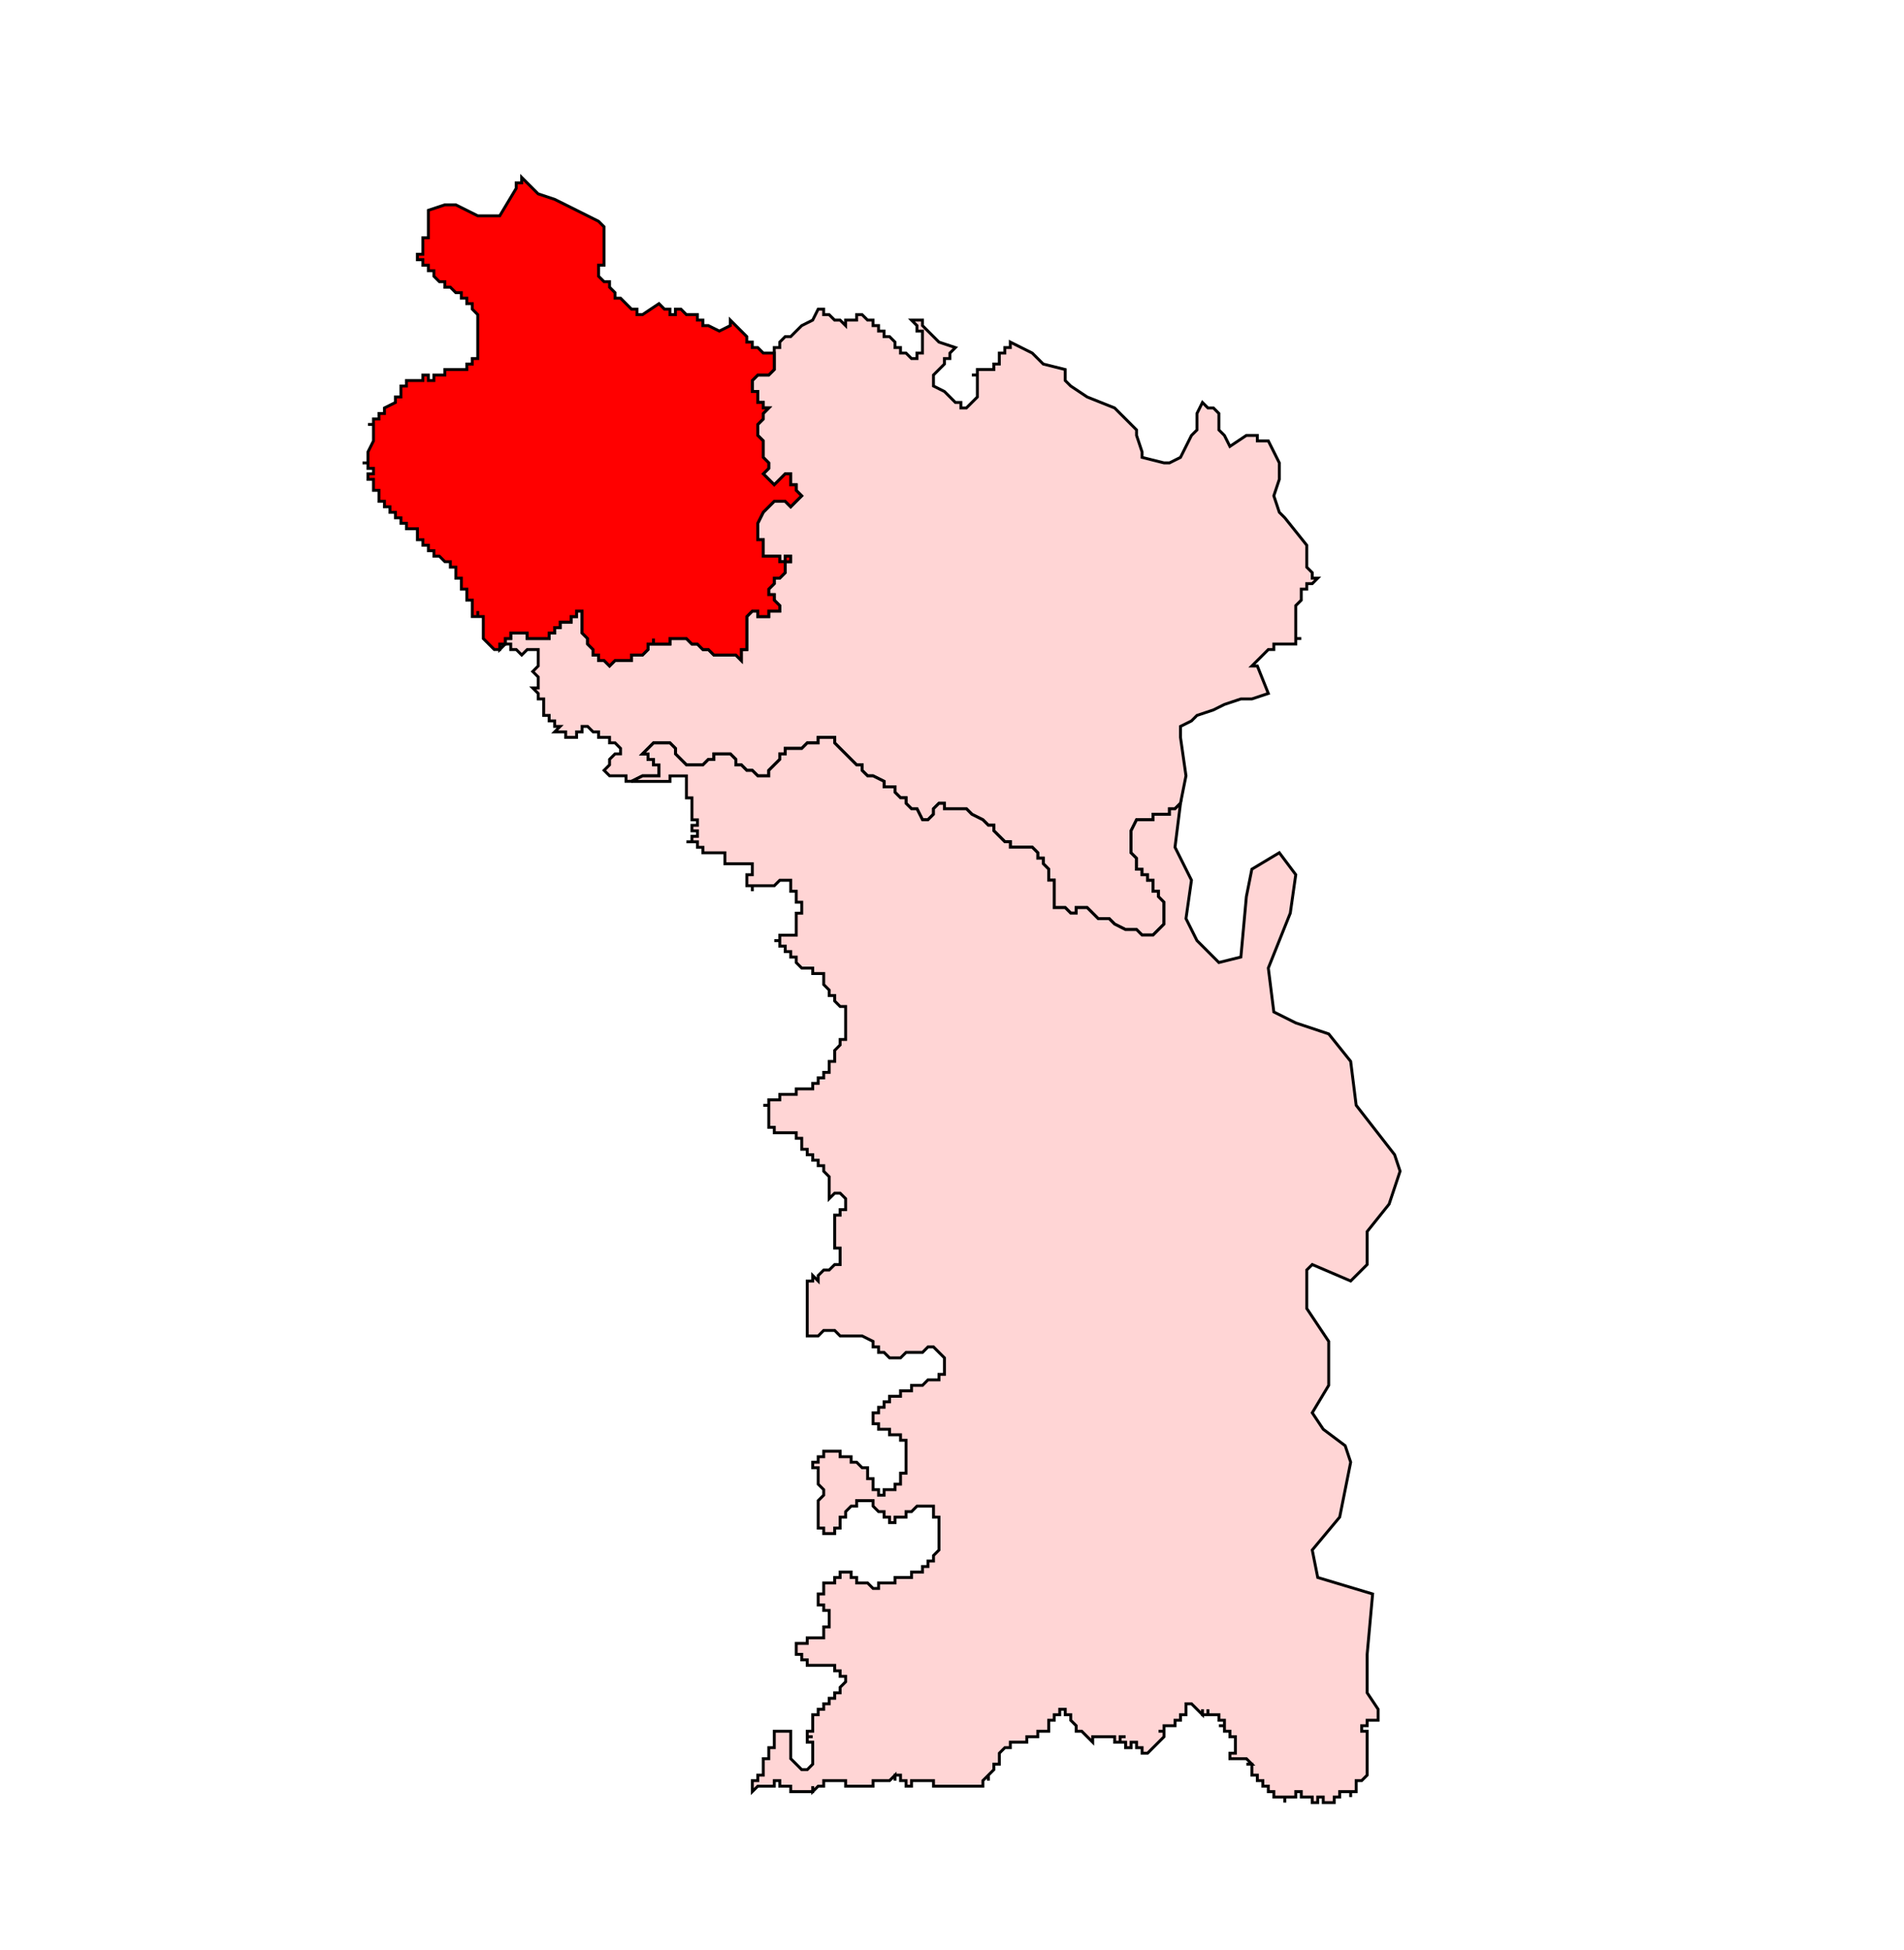
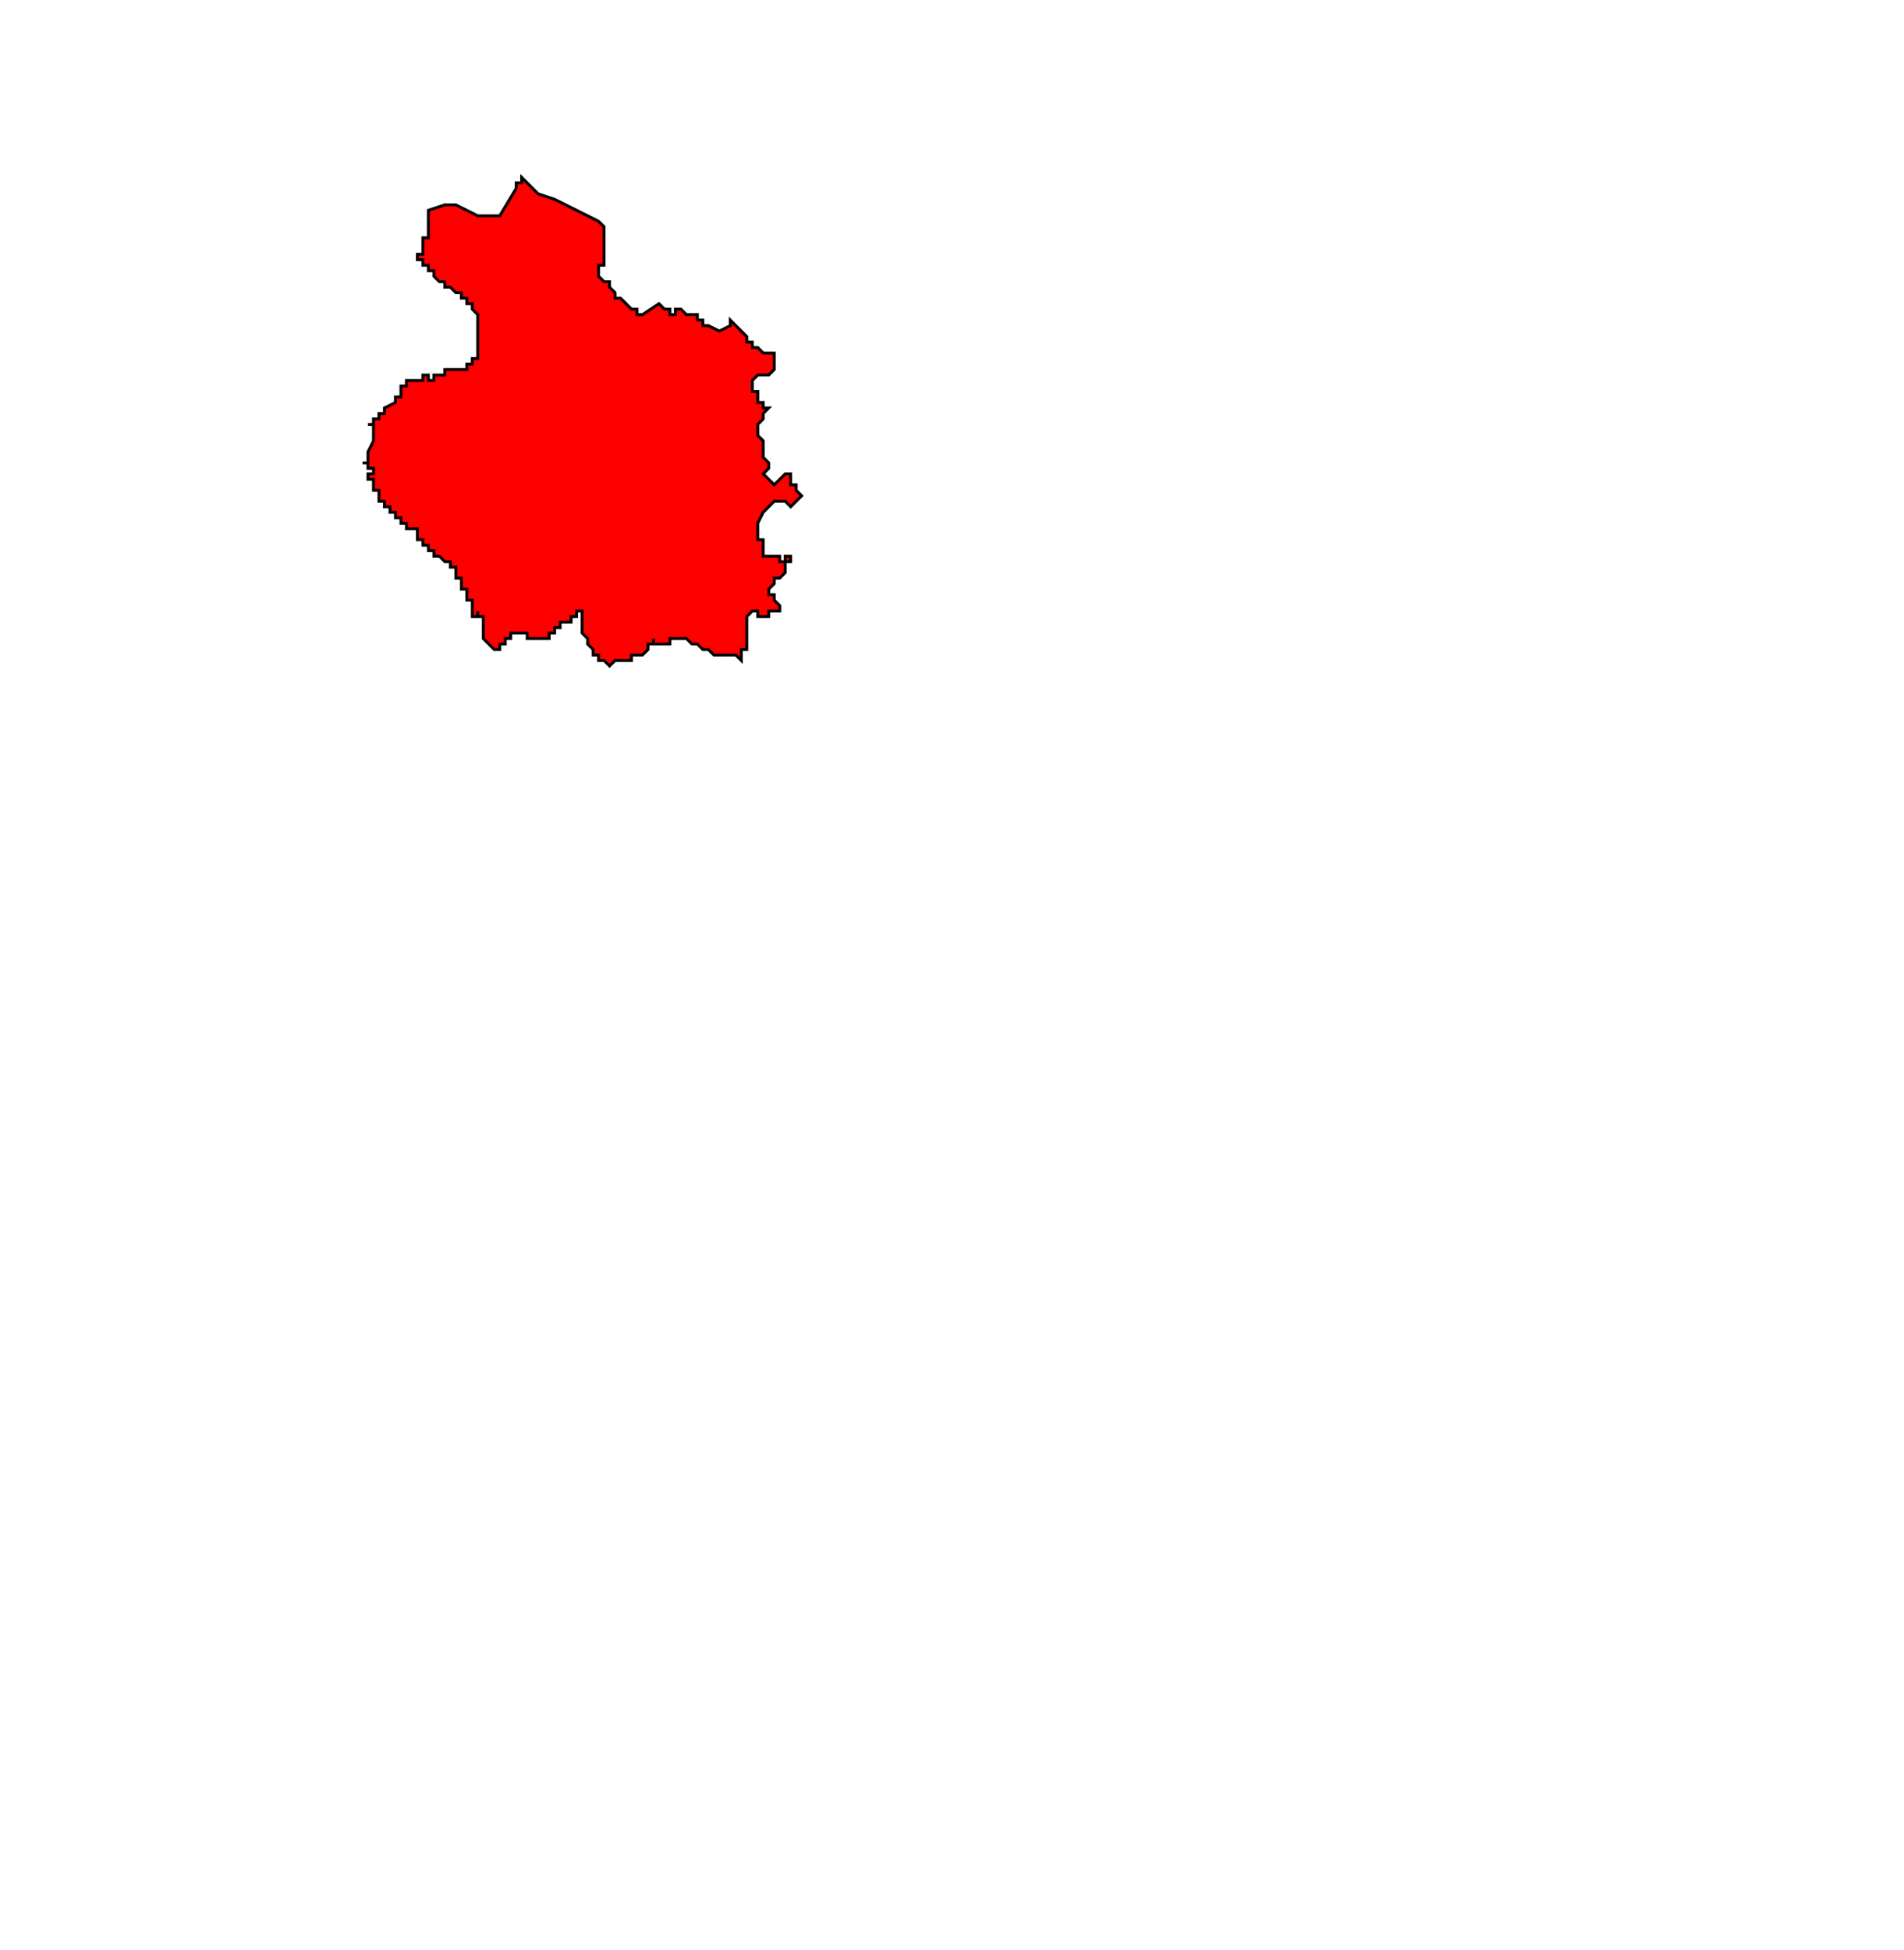
<svg xmlns="http://www.w3.org/2000/svg" xmlns:ns1="http://sodipodi.sourceforge.net/DTD/sodipodi-0.dtd" xmlns:ns2="http://www.inkscape.org/namespaces/inkscape" version="1.1" id="Ebene_1" x="0px" y="0px" width="983.911" height="1007.667" viewBox="0 0 983.911 1007.667" enable-background="new 0 0 1369 1338.493" xml:space="preserve" ns1:docname="61-Noida.svg" ns2:version="1.1.1 (3bf5ae0d25, 2021-09-20)">
  <defs id="defs2805">
	
	
	
	
	
	
	
	
	
	
	
	
	
	
	
	
	
	
	
	
	
	
	
	
	
	
	
	
	
	
	
	
	
	
	
	
	
	
	
	
	
	
	
	
	
	
	
	
	
	
	
	
	
	
	
	
	
	
	
	
	
	
	
	
	
	
	
	
	
	
	
	
	
	
	
	
	
	
	
	
	
	
	
	
	
	
	
	
	
	
	
	
	
	
	
	
	
	
	
	
	
	
	
	
	
	
	
	
	
	
	
	
	
	
	
	
	
	
	
	
	
	
	
	
	
	
	
	
	
	
	
	
	
	
	
	
	
	
	
	
	
	
	
	
	
	
	
	
	
	
	
	
	
	
	
	
	
	
	
	
	
	
	
	
	
	
	
	
	
	
	
	
	
	
	
	
	
	
	
	
	
	
	
	
	
	
	
	
	
	
	
	
	
	
	
	
	
	
	
	
	
	
	
	
	
	
	
	
	
	
	
	
	
	
	
	
	
	
	
	
	
	
	
	
	
	
	
	
	
	
	
	
	
	
	
	
	
	
	
	
	
	
	
	
	
	
	
	
	
	
	
	
	
	
	
	
	
	
	
	
	
	
	
	
	
	
	
	
	
	
	
	
	
	
	
	
	
	
	
	
	
	
	
	
	
	
	
	
	
	
	
	
	
	
	
	
	
	
	
	
	
	
	
	
	
	
	
	
	
	
	
	
	
	
	
	
	
	
	
	
	
	
	
	
	
	
	
	
	
	
	
	
	
	
	
	
	
	
	
	
	
	
	
	
	
	
	
	
	
	
	
	
	
	
	
	
	
	
	
	
	
	
	
	
	
	
	
	
	
	
	
	
	
	
	
	
	
	
	
	
	
	
	
	
	
	
	
	
	
	
	
	
	
	
	
	
	
	
	
	
	
	
	
	
</defs>
  <ns1:namedview id="namedview2803" pagecolor="#ffffff" bordercolor="#666666" borderopacity="1.0" ns2:pageshadow="2" ns2:pageopacity="0.0" ns2:pagecheckerboard="0" showgrid="false" ns2:zoom="0.5565961" ns2:cx="379.98829" ns2:cy="511.14264" ns2:window-width="2400" ns2:window-height="1271" ns2:window-x="-9" ns2:window-y="-9" ns2:window-maximized="1" ns2:current-layer="Ebene_1" fit-margin-top="0" fit-margin-left="0" fit-margin-right="0" fit-margin-bottom="0" />
-   <path style="fill:#ffd5d5;stroke:#000000;stroke-width:1.5;stroke-miterlimit:4;stroke-dasharray:none;stroke-opacity:1" d="m 436.984,165.394 h 2.829 2.851 v -2.822 h 2.829 l 2.844,2.822 h 2.829 v 2.844 h 2.837 v 2.829 h 2.837 v 2.844 h 2.837 l 2.837,2.837 v 2.837 h 2.837 v 2.837 h 2.844 l 2.829,2.829 h 2.837 v -2.829 h 2.844 v -2.837 -2.837 -2.837 -2.844 h -2.844 v -2.829 l -2.837,-2.844 h 5.68 v 2.844 l 8.51,8.51 8.51,2.837 -2.837,2.837 v 2.829 h -2.837 v 2.844 l -2.837,2.837 -2.837,2.837 v 2.844 2.829 l 5.673,2.844 2.837,2.822 2.837,2.844 h 2.829 v 2.829 h 2.844 l 2.837,-2.829 2.844,-2.844 v -2.822 -2.844 -2.829 -2.844 h -2.844 2.844 v -2.837 h 2.829 2.844 2.822 v -2.837 h 2.844 v -2.844 -2.829 h 2.837 v -2.837 h 2.837 v -2.837 l 5.673,2.837 5.673,2.837 5.673,5.673 11.354,2.837 v 5.68 l 2.837,2.829 8.503,5.666 14.197,5.673 2.822,2.851 2.844,2.829 5.673,5.68 v 2.837 l 2.837,8.503 v 2.837 l 11.347,2.844 h 2.837 l 5.68,-2.844 5.673,-11.339 2.837,-2.837 v -8.51 l 2.829,-5.68 2.837,2.829 h 2.844 l 2.829,2.851 v 5.673 2.837 l 2.851,2.837 2.829,5.673 8.51,-5.673 h 2.837 2.837 v 2.829 h 2.837 2.837 l 2.844,5.673 2.837,5.68 v 2.829 2.844 2.837 l -2.837,8.51 2.837,8.51 2.837,2.837 11.339,14.183 v 2.837 2.837 2.844 2.822 l 2.844,2.851 v 2.829 h 2.837 l -2.837,2.844 h -2.844 v 2.829 h -2.829 v 2.844 2.837 l -2.844,2.829 v 2.837 5.68 2.837 2.837 2.837 h 2.844 -2.844 v 2.837 h -2.829 -2.837 -2.837 -2.837 v 2.837 h -2.844 l -5.673,5.673 -2.837,2.829 h 2.837 l 5.673,14.19 -8.51,2.837 h -5.673 l -8.503,2.837 -5.68,2.837 -8.51,2.837 -2.837,2.844 -5.673,2.837 v 5.673 l 2.837,19.849 -2.837,14.197 -2.837,2.829 h -2.844 v 2.837 h -2.837 -2.829 -2.844 v 2.837 h -2.829 -2.844 -2.837 l -2.837,5.68 v 2.837 2.837 2.837 2.837 l 2.837,2.829 v 2.837 2.844 h 2.837 v 2.829 h 2.844 v 2.851 h 2.829 v 2.829 2.844 h 2.844 v 2.822 l 2.829,2.844 v 2.837 2.837 2.837 2.837 l -2.829,2.844 -2.844,2.837 h -2.829 -2.844 l -2.837,-2.837 h -2.837 -2.837 l -5.666,-2.844 -2.851,-2.837 h -2.829 -2.844 l -2.829,-2.837 -2.844,-2.837 h -2.829 -2.837 v 2.837 h -2.837 l -2.837,-2.837 h -2.844 -2.837 v -2.837 -2.844 -2.822 -2.844 -2.829 h -2.837 v -2.851 -2.829 l -2.837,-2.844 v -2.837 h -2.837 v -2.829 l -2.837,-2.837 h -2.829 -2.844 -2.829 -2.844 v -2.837 h -2.837 l -2.837,-2.837 -2.844,-2.837 v -2.844 h -2.822 l -2.844,-2.837 -5.673,-2.837 -2.837,-2.837 h -2.844 -2.829 -2.837 -2.837 v -2.829 h -2.837 l -2.837,2.829 v 2.837 l -2.844,2.837 h -2.829 l -2.844,-5.673 h -2.837 l -2.829,-2.829 v -2.844 h -2.844 l -2.837,-2.837 v -2.837 h -2.837 -2.837 v -2.837 l -5.673,-2.844 h -2.829 l -2.844,-2.822 v -2.844 h -2.829 l -2.851,-2.837 -2.829,-2.837 -2.844,-2.837 -2.829,-2.844 v -2.829 h -2.844 -2.829 -2.837 v 2.829 h -2.837 -2.837 l -2.844,2.844 h -2.837 -2.837 -2.844 v 2.837 h -2.822 v 2.837 l -2.844,2.837 -2.837,2.844 v 2.822 h -2.837 -2.837 l -2.844,-2.822 h -2.829 l -2.837,-2.844 h -2.837 v -2.837 l -2.844,-2.837 h -2.829 -2.844 -2.829 v 2.837 h -2.844 l -2.837,2.837 h -2.829 -2.844 -2.837 l -2.837,-2.837 -2.837,-2.837 v -2.837 l -2.837,-2.844 h -2.844 -2.822 -2.844 l -2.829,2.844 -2.851,2.837 h 2.851 v 2.837 h 2.829 v 2.837 h 2.844 v 2.844 2.822 h -2.844 -2.829 -2.851 l -5.673,2.844 h -2.837 v -2.844 h -2.837 -2.829 -2.837 l -2.837,-2.822 2.837,-2.844 v -2.837 l 2.837,-2.837 h 2.829 v -2.837 l -2.829,-2.844 h -2.837 v -2.829 h -2.837 -2.844 v -2.844 h -2.837 l -2.837,-2.829 h -2.837 v 2.829 h -2.844 v 2.844 h -2.822 -2.844 v -2.844 h -2.837 -2.837 l 2.837,-2.829 h -2.837 v -2.837 h -2.837 v -2.844 h -2.844 v -2.837 -2.837 -2.837 h -2.829 v -2.837 l -2.837,-2.829 h 2.837 v -2.837 -2.844 l -2.837,-2.829 2.837,-2.851 v -2.829 -2.844 -2.829 h -2.837 -2.837 l -2.844,2.829 -2.829,-2.829 h -2.844 v -2.837 h -2.829 l -2.837,2.837 v -2.837 h 2.837 v -2.837 h 2.829 v -2.837 h 2.844 2.829 2.844 v 2.837 h 2.837 2.837 2.829 2.844 v -2.837 h 2.837 v -2.837 h 2.837 v -2.837 h 2.837 2.844 v -2.844 h 2.822 v -2.837 h 2.844 v 2.837 2.844 2.837 2.837 l 2.837,2.837 v 2.837 l 2.837,2.837 v 2.829 h 2.837 v 2.844 h 2.844 l 2.837,2.829 2.837,-2.829 h 2.829 2.837 2.837 v -2.844 h 2.844 2.829 l 2.851,-2.829 v -2.837 h 2.829 v -2.837 2.837 h 2.844 2.822 2.844 v -2.837 h 5.673 2.837 l 2.837,2.837 h 2.844 l 2.829,2.837 h 2.837 l 2.844,2.829 h 2.829 2.844 2.829 2.844 l 2.837,2.844 v -2.844 -2.829 h 2.837 v -2.837 -2.837 -2.837 -2.837 -2.837 -2.844 l 2.829,-2.837 h 2.844 v 2.837 h 5.673 v -2.837 h 2.837 2.844 v -2.837 l -2.844,-2.829 V 307.247 h -2.837 v -2.844 l 2.837,-2.829 v -2.844 h 2.844 l 2.822,-2.829 v -2.851 -2.822 h 2.844 v -2.844 h -2.844 v 2.844 h -2.822 v -2.844 h -2.844 -2.837 -2.837 v -2.837 -2.837 -2.837 h -2.837 v -2.837 -2.837 -2.829 l 2.837,-5.68 5.673,-5.68 h 2.844 2.822 l 2.844,2.844 2.837,-2.844 2.837,-2.829 -2.837,-2.844 v -2.837 h -2.837 v -2.829 -2.837 h -2.844 l -2.822,2.837 -2.844,2.829 -2.837,-2.829 -2.837,-2.837 2.837,-2.844 v -2.829 l -2.837,-2.844 v -5.666 -2.844 l -2.837,-2.829 v -2.837 -2.837 l 2.837,-2.844 v -2.829 l 2.837,-2.851 h -2.837 v -2.829 h -2.837 v -2.844 -2.822 h -2.844 v -2.844 -2.829 l 2.844,-2.844 h 2.837 2.837 l 2.837,-2.837 v -2.837 -2.844 -2.829 -2.837 h 2.844 v -2.837 l 2.822,-2.837 h 2.844 l 2.837,-2.844 2.837,-2.829 5.68,-2.844 2.837,-5.673 h 2.837 v 2.851 h 2.829 l 2.844,2.822 h 2.829 l 2.844,2.844 z" id="polygon118" />
-   <path style="fill:#ffd5d5;stroke:#000000;stroke-width:1.5;stroke-miterlimit:4;stroke-dasharray:none;stroke-opacity:1" d="m 456.84,403.7 v 2.837 h 2.837 2.837 v 2.837 l 2.837,2.837 h 2.844 v 2.844 l 2.829,2.829 h 2.837 l 2.844,5.673 h 2.829 l 2.844,-2.837 v -2.837 l 2.837,-2.829 h 2.837 v 2.829 h 2.837 2.837 2.829 2.844 l 2.837,2.837 5.673,2.837 2.844,2.837 h 2.822 v 2.844 l 2.844,2.837 2.837,2.837 h 2.837 v 2.837 h 2.844 2.829 2.844 2.829 l 2.837,2.837 v 2.829 h 2.837 v 2.837 l 2.837,2.844 v 2.829 2.851 h 2.837 v 2.829 2.844 2.822 2.844 2.837 h 2.837 2.844 l 2.837,2.837 h 2.837 v -2.837 h 2.837 2.829 l 2.844,2.837 2.829,2.837 h 2.844 2.829 l 2.851,2.837 5.666,2.844 h 2.837 2.837 l 2.837,2.837 h 2.844 2.829 l 2.844,-2.837 2.829,-2.844 v -2.837 -2.837 -2.837 -2.837 l -2.829,-2.844 v -2.822 h -2.844 v -2.844 -2.829 h -2.829 v -2.851 h -2.844 v -2.829 h -2.837 v -2.844 -2.837 l -2.837,-2.829 v -2.837 -2.837 -2.837 -2.837 l 2.837,-5.68 h 2.837 2.844 2.829 v -2.837 h 2.844 2.829 2.837 v -2.837 h 2.844 l 2.837,-2.829 -2.837,22.693 5.673,11.347 2.837,5.68 -2.837,19.849 5.673,11.347 11.339,11.347 11.354,-2.829 2.837,-31.217 2.837,-14.176 14.19,-8.51 8.503,11.339 -2.829,19.864 -11.354,28.373 2.844,22.686 11.339,5.673 17.02,5.673 11.354,14.183 2.844,22.7 19.856,25.53 2.837,8.517 -5.673,17.02 -11.347,14.176 v 17.034 l -8.517,8.503 -19.856,-8.503 -2.844,2.829 v 19.864 l 11.347,17.02 v 22.7 l -8.503,14.183 5.68,8.51 11.339,8.51 2.837,8.51 -5.673,28.366 -14.183,17.02 2.837,14.19 28.366,8.51 -2.829,31.21 v 19.856 l 5.666,8.503 v 2.837 2.844 h -2.837 -2.829 v 2.837 h -2.844 v 2.829 h 2.844 v 2.851 2.829 2.829 2.844 2.837 2.83 2.851 2.829 l -2.844,2.837 h -2.829 v 2.844 2.829 h -2.844 v 2.83 -2.83 h -2.837 -2.837 v 2.83 h -2.837 v 2.851 h -2.844 -2.822 v -2.851 h -2.844 v 2.851 h -2.837 v -2.851 h -2.844 -2.829 v -2.83 h -2.844 v 2.83 h -2.829 -2.837 v 2.851 -2.851 h -2.837 -2.837 v -2.83 h -2.844 v -2.829 H 652.589 v -2.844 h -2.837 v -2.837 h -2.837 v -2.829 -2.851 h -2.837 2.837 l -2.837,-2.83 h -2.837 -2.829 -2.844 v -2.837 h 2.844 v -2.844 -2.829 -2.829 h -2.844 v -2.851 h -2.829 v -2.829 h -2.851 2.851 v -2.837 h -2.851 v -2.844 h -2.829 -2.844 v -2.837 2.837 h -2.837 v -2.837 2.837 l -2.829,-2.837 -2.837,-2.822 h -2.837 v 2.822 2.837 h -2.837 v 2.844 h -2.837 v 2.837 h -2.844 -2.837 v 2.829 h -2.829 2.829 v 2.851 l -2.829,2.829 -5.673,5.673 h -2.844 v -2.844 h -2.837 v -2.829 h -2.837 v 2.829 h -2.837 v -2.829 h -2.844 v -2.829 h 2.844 -2.844 v 2.829 h -2.822 v -2.829 h -2.851 -2.829 -2.844 -2.829 v 2.829 l -5.673,-5.68 h -2.837 v -2.829 l -2.837,-2.837 v -2.844 h -2.837 v -2.837 h -2.844 v 2.837 h -2.837 v 2.844 h -2.837 v 2.837 2.829 h -2.837 -2.837 v 2.851 h -2.837 -2.829 v 2.829 h -2.844 -2.829 -2.844 v 2.829 h -2.837 l -2.837,2.844 v 2.837 2.83 h -2.844 v 2.851 l -2.822,2.829 v 2.837 -2.837 l -2.844,2.837 v 2.844 h -2.829 -2.844 -2.837 -2.844 -2.829 -2.837 -2.837 -2.837 -2.837 v -2.844 h -2.844 -2.829 -2.844 -2.837 v 2.844 h -2.829 v -2.844 h -2.844 v -2.837 h -2.837 v 2.837 -2.837 l -2.837,2.837 h -2.837 -2.837 -2.837 v 2.844 h -2.829 -2.844 -2.829 -2.851 -2.829 v -2.844 h -2.844 -2.829 -2.844 -2.829 v 2.844 h -2.837 l -2.837,2.829 v -2.829 2.829 h -2.837 -2.844 -2.837 -2.837 v -2.829 h -2.844 -2.822 v -2.844 h -2.844 v 2.844 h -2.837 -2.837 -2.837 l -2.844,2.829 v -2.829 -2.844 h 2.844 v -2.837 h 2.837 v -2.829 -2.851 -2.83 h 2.837 v -2.837 -2.844 h 2.837 v -2.829 -2.829 -2.851 h 2.844 2.822 2.844 v 2.851 2.829 2.829 2.844 2.837 l 2.837,2.83 2.837,2.851 h 2.844 l 2.837,-2.851 v -2.83 -2.837 -2.844 -2.829 h -2.837 v -2.829 h 2.837 -2.837 v -2.851 h 2.837 v -2.829 -2.837 -2.844 h 2.837 v -2.837 h 2.837 v -2.822 h 2.829 v -2.851 h 2.844 v -2.829 h 2.829 v -2.851 l 2.844,-2.83 v -2.837 h -2.844 v -2.829 h -2.829 v -2.851 h -2.844 -2.829 -2.837 -2.837 -2.837 v -2.822 h -2.844 v -2.837 h -2.837 v -2.844 -2.837 h 2.837 2.844 v -2.844 h 2.837 2.837 2.837 v -2.837 -2.829 h 2.829 v -2.829 -2.844 -2.837 h -2.829 v -2.829 h -2.837 v -2.851 -2.829 h 2.837 v -2.851 -2.829 h 2.829 2.844 v -2.829 h 2.829 v -2.829 h 2.844 2.829 v 2.829 h 2.851 v 2.829 h 2.829 2.844 l 2.829,2.829 h 2.837 v -2.829 h 2.837 2.837 2.837 v -2.829 h 2.837 2.844 2.829 v -2.829 h 2.837 2.844 v -2.851 h 2.829 v -2.829 h 2.844 v -2.837 l 2.837,-2.844 v -2.829 -2.851 -2.822 -2.837 -2.844 -2.837 h -2.837 v -2.829 -2.837 h -2.844 -2.829 -2.844 l -2.837,2.837 h -2.829 v 2.829 h -2.844 -2.837 v 2.837 h -2.837 v -2.837 h -2.837 v -2.829 h -2.837 l -2.837,-2.837 v -2.844 h -2.829 -2.844 -2.829 v 2.844 h -2.851 l -2.829,2.837 v 2.829 h -2.844 v 2.837 2.844 h -2.829 v 2.837 h -2.844 -2.829 v -2.837 h -2.837 v -2.844 -2.837 -2.829 -2.837 -2.844 l 2.837,-2.829 v -2.844 l -2.837,-2.837 v -8.503 h -2.837 v -2.844 h 2.837 v -2.837 h 2.837 v -2.837 h 2.829 2.844 2.829 v 2.837 h 2.844 2.829 v 2.837 h 2.851 l 2.829,2.844 h 2.844 v 2.829 2.837 h 2.829 v 2.837 2.837 h 2.837 v 2.844 h 2.837 v -2.844 h 2.837 2.837 v -2.837 h 2.837 v -2.837 -2.837 h 2.844 v -2.829 -2.844 -2.837 -2.837 -2.837 -2.844 h -2.844 v -2.822 h -2.837 -2.837 v -2.844 h -2.837 -2.837 v -2.837 h -2.837 v -2.837 -2.837 h 2.837 v -2.844 h 2.837 v -2.829 h 2.837 v -2.844 h 2.837 2.837 v -2.829 h 2.844 2.829 v -2.837 h 2.837 2.844 l 2.829,-2.844 h 2.844 2.837 v -2.837 h 2.837 v -2.837 -2.837 -2.837 l -2.837,-2.829 -2.837,-2.837 h -2.844 l -2.829,2.837 h -2.844 -2.837 -2.829 l -2.844,2.829 h -2.837 -2.837 l -2.837,-2.829 h -2.837 v -2.837 h -2.837 v -2.844 l -5.673,-2.829 h -2.829 -2.851 -2.829 -2.844 l -2.829,-2.851 h -2.844 -2.829 l -2.837,2.851 h -2.837 -2.837 v -2.851 -2.829 -2.844 -2.829 -2.837 -2.837 -2.837 -2.837 -2.837 -2.844 h 2.837 v -2.837 l 2.837,2.837 v -2.837 l 2.837,-2.837 h 2.829 l 2.844,-2.829 h 2.829 v -2.837 -2.844 -2.829 h -2.829 v -2.844 -2.829 -2.851 -2.822 -2.844 -2.837 h 2.829 v -2.837 h 2.844 v -2.837 -2.837 l -2.844,-2.837 h -2.829 l -2.844,2.837 v -2.837 -2.829 -2.844 -2.837 l -2.829,-2.837 v -2.844 h -2.837 v -2.829 h -2.837 v -2.844 h -2.837 v -2.837 h -2.844 v -2.829 -2.837 h -2.837 v -2.844 h -2.837 -2.844 -2.822 -2.844 v -2.829 h -2.837 v -2.844 -2.837 -2.837 -2.837 h -2.837 2.837 v -2.837 h 2.837 2.844 v -2.829 h 2.822 2.844 2.837 v -2.844 h 2.837 2.844 2.837 v -2.837 h 2.837 v -2.837 h 2.837 v -2.844 h 2.829 v -2.837 -2.837 h 2.844 v -5.666 l 2.829,-2.837 v -2.837 h 2.844 v -2.844 -2.829 -2.844 -2.829 -2.844 -2.829 h -2.844 l -2.829,-2.837 v -2.837 h -2.844 v -2.837 l -2.829,-2.844 v -2.829 -2.844 h -2.837 -2.837 v -2.829 h -2.837 -2.844 l -2.837,-2.844 v -2.829 h -2.837 v -2.844 h -2.844 v -2.837 h -2.822 v -2.837 h -2.844 2.844 v -2.829 h 2.822 2.844 2.837 v -2.837 -2.844 -2.837 -2.837 h 2.837 v -2.837 -2.837 h -2.837 v -2.844 -2.822 h -2.837 v -2.844 -2.829 h -2.844 -2.822 l -2.844,2.829 h -2.837 -2.837 -2.837 -2.844 v 2.844 -2.844 h -2.829 v -2.829 -2.851 h 2.829 v -2.829 -2.844 h -2.829 -2.837 -2.837 -2.844 -2.829 v -2.837 -2.829 h -2.844 -2.829 -2.844 -2.837 v -2.837 h -2.829 v -2.837 h -2.844 -2.837 2.837 v -2.837 h 2.844 v -2.837 h -2.844 v -2.844 h 2.844 v -2.837 h -2.844 v -2.837 -2.837 -2.829 -2.844 h -2.837 v -2.837 -2.837 -2.837 -2.844 h -2.837 -2.837 -2.837 v 2.844 h -2.844 -2.822 -2.844 -2.829 -2.851 -2.829 -2.844 l 5.673,-2.844 h 2.851 2.829 2.844 v -2.822 -2.844 h -2.844 v -2.837 h -2.829 v -2.837 h -2.851 l 2.851,-2.837 2.829,-2.844 h 2.844 2.822 2.844 l 2.837,2.844 v 2.837 l 2.837,2.837 2.837,2.837 h 2.837 2.844 2.829 l 2.837,-2.837 h 2.844 v -2.837 h 2.829 2.844 2.829 l 2.844,2.837 v 2.837 h 2.837 l 2.837,2.844 h 2.829 l 2.844,2.822 h 2.837 2.837 v -2.822 l 2.837,-2.844 2.844,-2.837 v -2.837 h 2.822 v -2.837 h 2.844 2.837 2.837 l 2.844,-2.844 h 2.837 2.837 v -2.829 h 2.837 2.829 2.844 v 2.829 l 2.829,2.844 2.844,2.837 2.829,2.837 2.851,2.837 h 2.829 v 2.844 l 2.844,2.822 h 2.829 z" id="polygon132" />
  <path style="fill:#ff0000;fill-opacity:1;stroke:#000000;stroke-width:1.5;stroke-miterlimit:4;stroke-dasharray:none;stroke-opacity:1" d="m 292.294,105.825 17.02,8.51 2.844,2.844 v 2.822 5.673 2.844 2.837 2.837 2.844 h -2.844 v 2.837 2.829 l 2.844,2.837 h 2.837 v 2.837 l 2.837,2.844 v 2.829 h 2.829 l 5.673,5.673 h 2.844 v 2.851 h 2.829 l 8.524,-5.68 2.822,2.829 h 2.844 v 2.851 h 2.837 v -2.851 h 2.837 l 2.837,2.851 h 2.837 2.837 v 2.822 h 2.837 v 2.844 h 2.837 l 5.673,2.829 5.673,-2.829 v -2.844 l 2.844,2.844 2.837,2.829 2.837,2.844 v 2.837 h 2.837 v 2.837 h 2.837 l 2.837,2.837 h 2.837 2.837 v 2.829 2.844 2.837 l -2.837,2.837 h -2.837 -2.837 l -2.837,2.844 v 2.829 2.844 h 2.837 v 2.822 2.844 h 2.837 v 2.829 h 2.837 l -2.837,2.851 v 2.829 l -2.837,2.844 v 2.837 2.837 l 2.837,2.829 v 2.844 5.666 l 2.837,2.844 v 2.829 l -2.837,2.844 2.837,2.837 2.837,2.829 2.837,-2.829 2.829,-2.837 h 2.837 v 2.837 2.829 h 2.837 v 2.837 l 2.837,2.844 -2.837,2.829 -2.837,2.844 -2.837,-2.844 h -2.829 -2.837 l -5.688,5.68 -2.837,5.68 v 2.829 2.837 2.837 h 2.837 v 2.837 2.837 2.837 h 2.837 2.837 2.837 v 2.844 h 2.822 v -2.844 h 2.844 v 2.844 h -2.844 v 2.822 2.851 l -2.822,2.829 h -2.822 v 2.844 l -2.837,2.829 v 2.844 h 2.837 v 2.837 l 2.837,2.829 v 2.837 h -2.837 -2.837 v 2.837 h -5.673 v -2.837 h -2.844 l -2.829,2.837 v 2.844 2.837 2.837 2.837 2.837 2.837 h -2.837 v 2.829 2.844 l -2.837,-2.844 h -2.844 -2.829 -2.844 -2.829 l -2.844,-2.829 h -2.837 l -2.837,-2.837 h -2.837 l -2.837,-2.837 h -2.837 -5.673 v 2.837 h -2.844 -2.822 -2.844 v -2.837 2.837 h -2.829 v 2.837 l -2.851,2.829 h -2.829 -2.844 v 2.844 h -2.837 -2.837 -2.829 l -2.837,2.829 -2.837,-2.829 h -2.844 v -2.844 h -2.837 v -2.829 l -2.837,-2.837 v -2.837 l -2.837,-2.837 v -2.837 -2.837 -2.844 -2.837 h -2.844 v 2.837 h -2.822 v 2.844 h -2.844 -2.837 v 2.837 h -2.837 v 2.837 h -2.837 v 2.837 h -2.844 -2.829 -2.837 -2.837 v -2.837 h -2.844 -2.829 -2.844 v 2.837 h -2.829 v 2.837 h -2.837 v 2.837 h -2.837 l -2.837,-2.837 -2.837,-2.837 v -2.837 -2.837 -2.837 -2.844 h -2.837 v -2.837 2.837 h -2.837 v -2.837 -2.837 -2.829 h -2.837 v -2.837 -2.844 h -2.837 v -2.829 -2.844 h -2.837 v -2.829 -2.851 h -2.829 v -2.822 h -2.837 l -2.837,-2.844 h -2.844 v -2.837 h -2.837 v -2.837 h -2.837 v -2.837 h -2.837 v -2.837 -2.837 h -2.837 -2.837 v -2.829 h -2.837 V 267.527 h -2.837 v -2.837 h -2.837 v -2.837 h -2.851 v -2.844 h -2.837 v -2.829 -2.844 h -2.837 v -2.837 -2.829 h -2.837 v -2.837 h 2.837 v -2.844 h -2.837 v -2.829 h -2.829 2.829 v -2.844 -2.837 l 2.837,-5.673 v -2.829 -2.837 -2.837 h -2.837 2.837 v -2.844 h 2.837 v -2.829 h 2.837 v -2.851 l 5.68,-2.829 v -2.844 h 2.837 v -2.822 -2.844 h 2.837 v -2.829 h 2.837 2.837 2.837 v -2.844 h 2.837 v 2.844 h 2.837 v -2.844 h 2.844 2.837 v -2.837 h 2.837 2.829 2.837 2.837 v -2.837 h 2.837 v -2.844 h 2.837 v -2.829 -2.837 -2.837 -2.837 -2.844 -2.829 -2.844 -2.822 l -2.837,-2.851 v -2.829 h -2.837 v -2.844 h -2.837 v -2.829 h -2.837 l -2.829,-2.844 h -2.837 v -2.837 h -2.837 l -2.844,-2.837 v -2.829 h -2.837 v -2.837 h -2.837 v -2.844 h -2.837 v -2.837 h 2.837 v -2.837 -2.844 -2.829 h 2.837 v -2.844 -2.822 -2.844 -2.829 -2.851 l 8.51,-2.829 h 2.837 2.829 l 11.354,5.68 h 2.837 8.51 l 8.51,-14.19 v -2.837 h 2.829 v -2.844 l 2.844,2.844 5.673,5.666 8.51,2.837 z" id="path796" />
</svg>